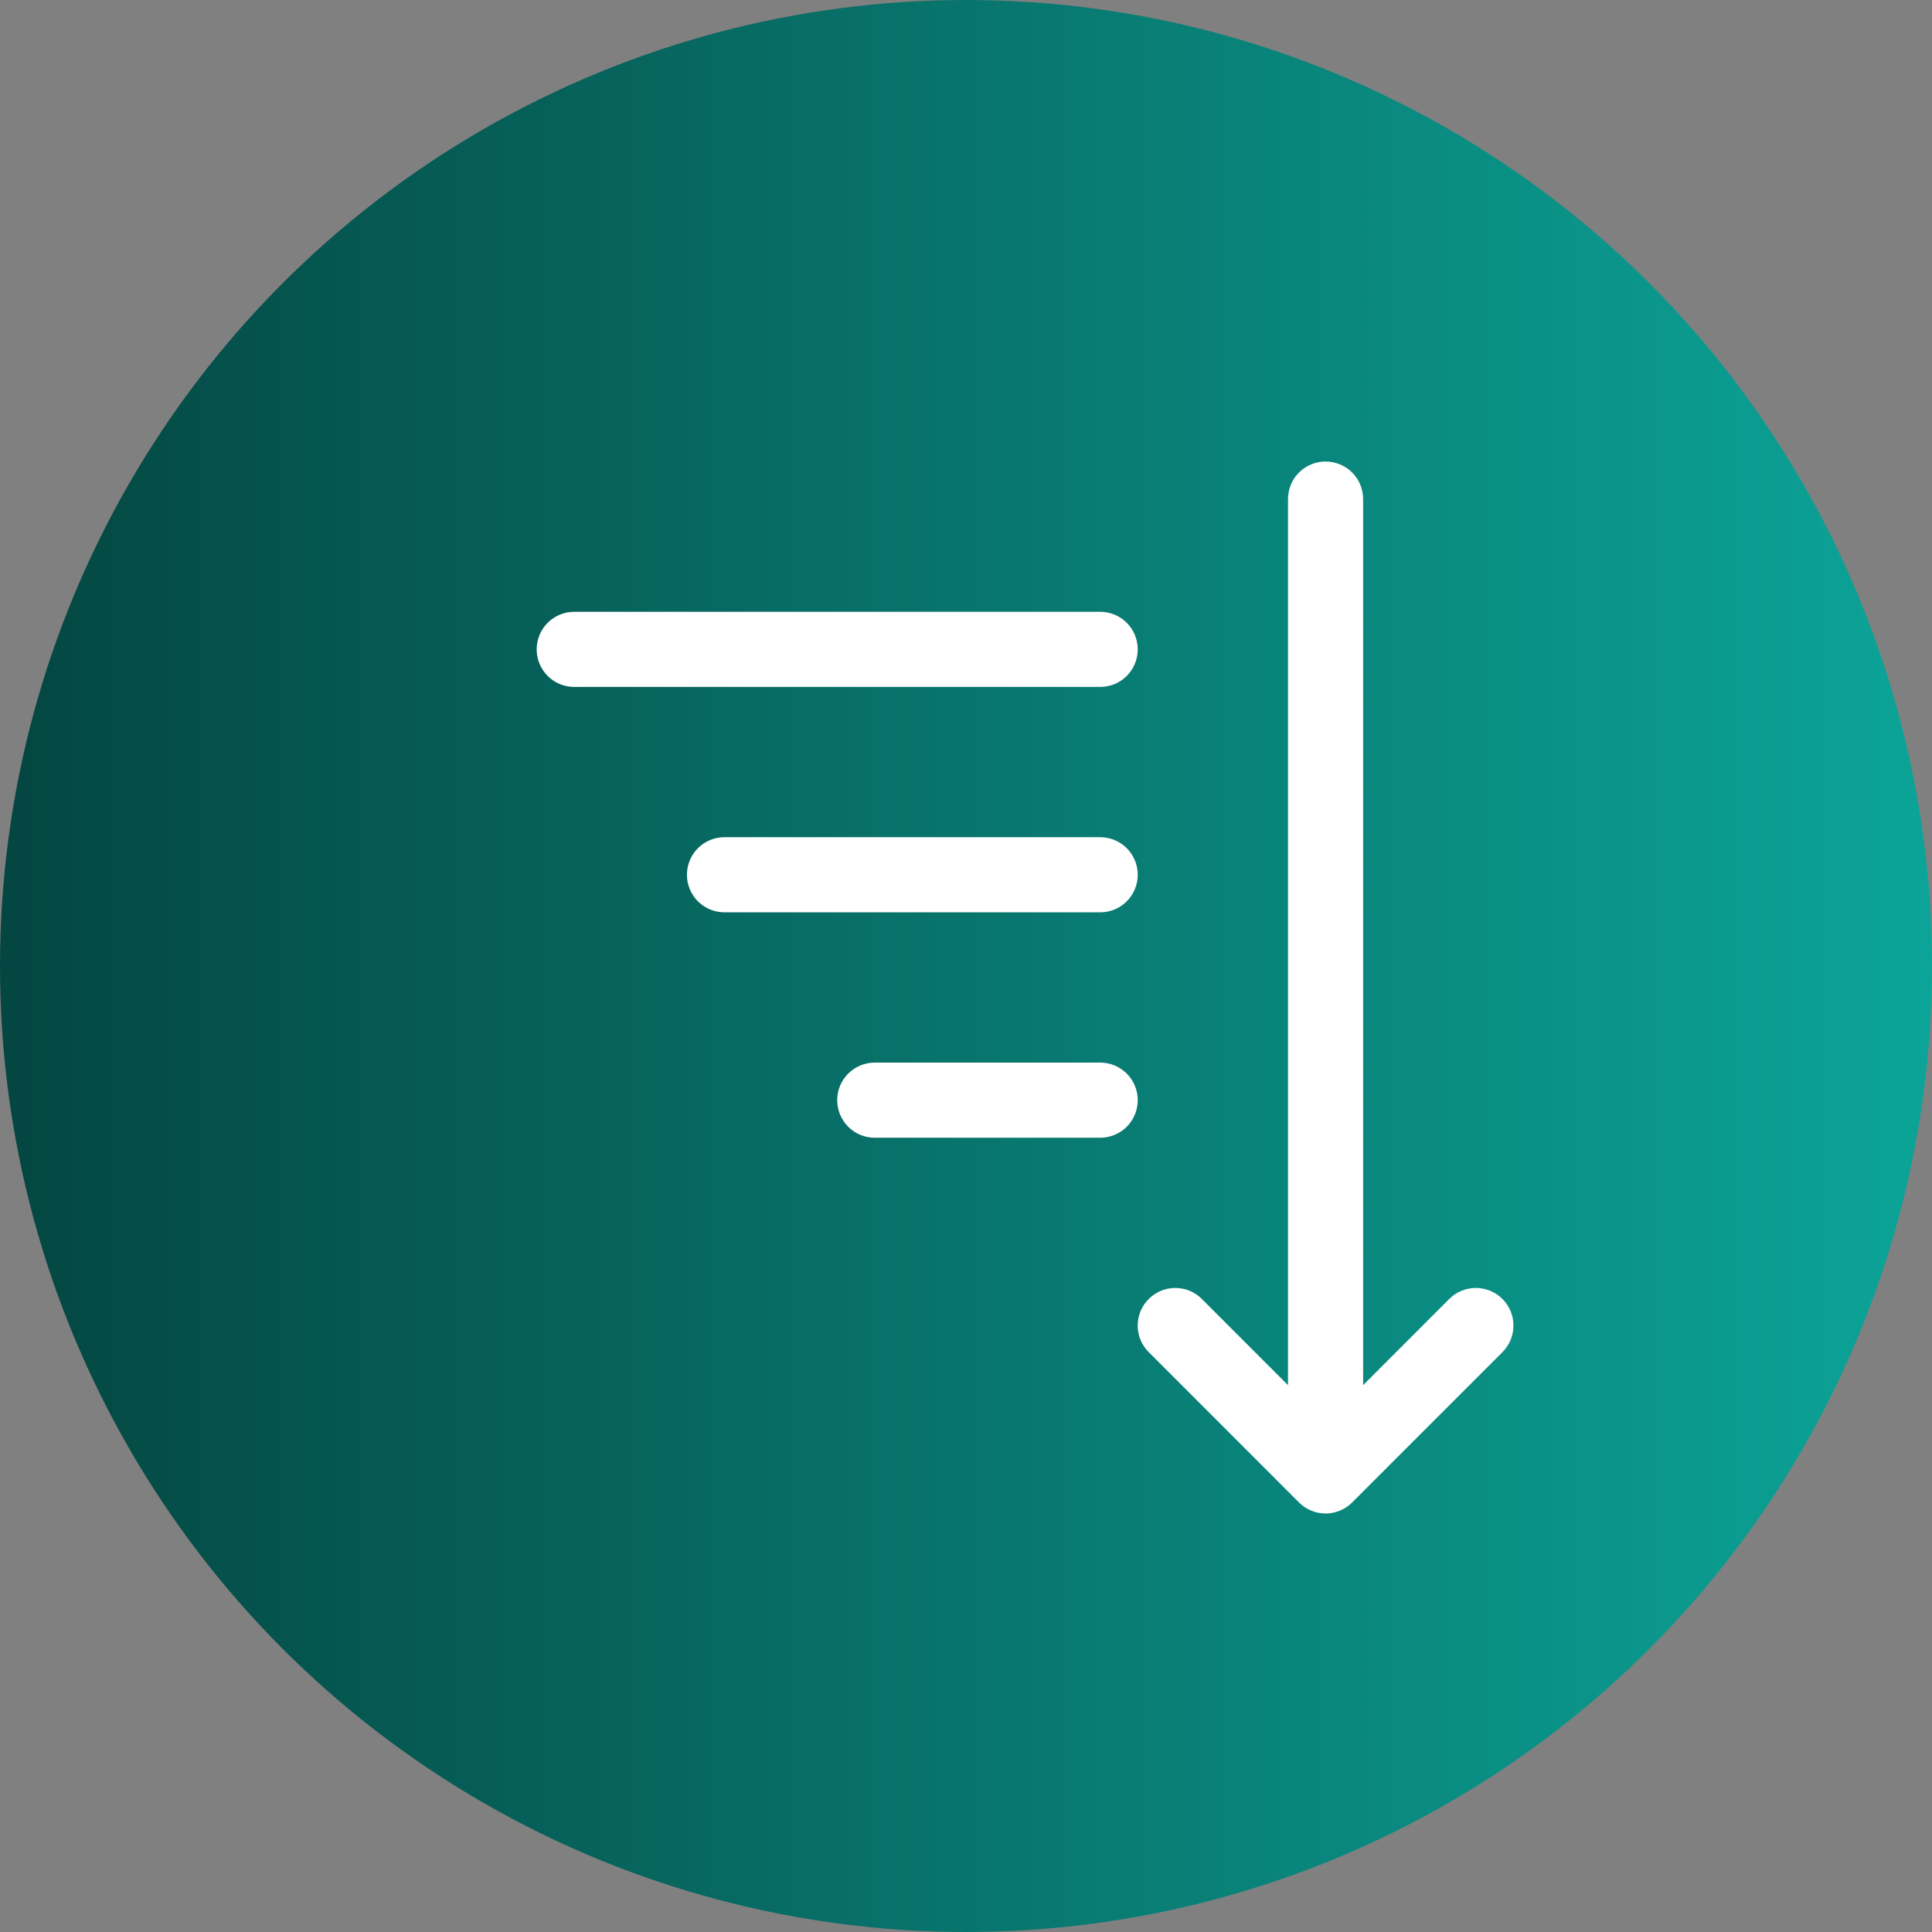
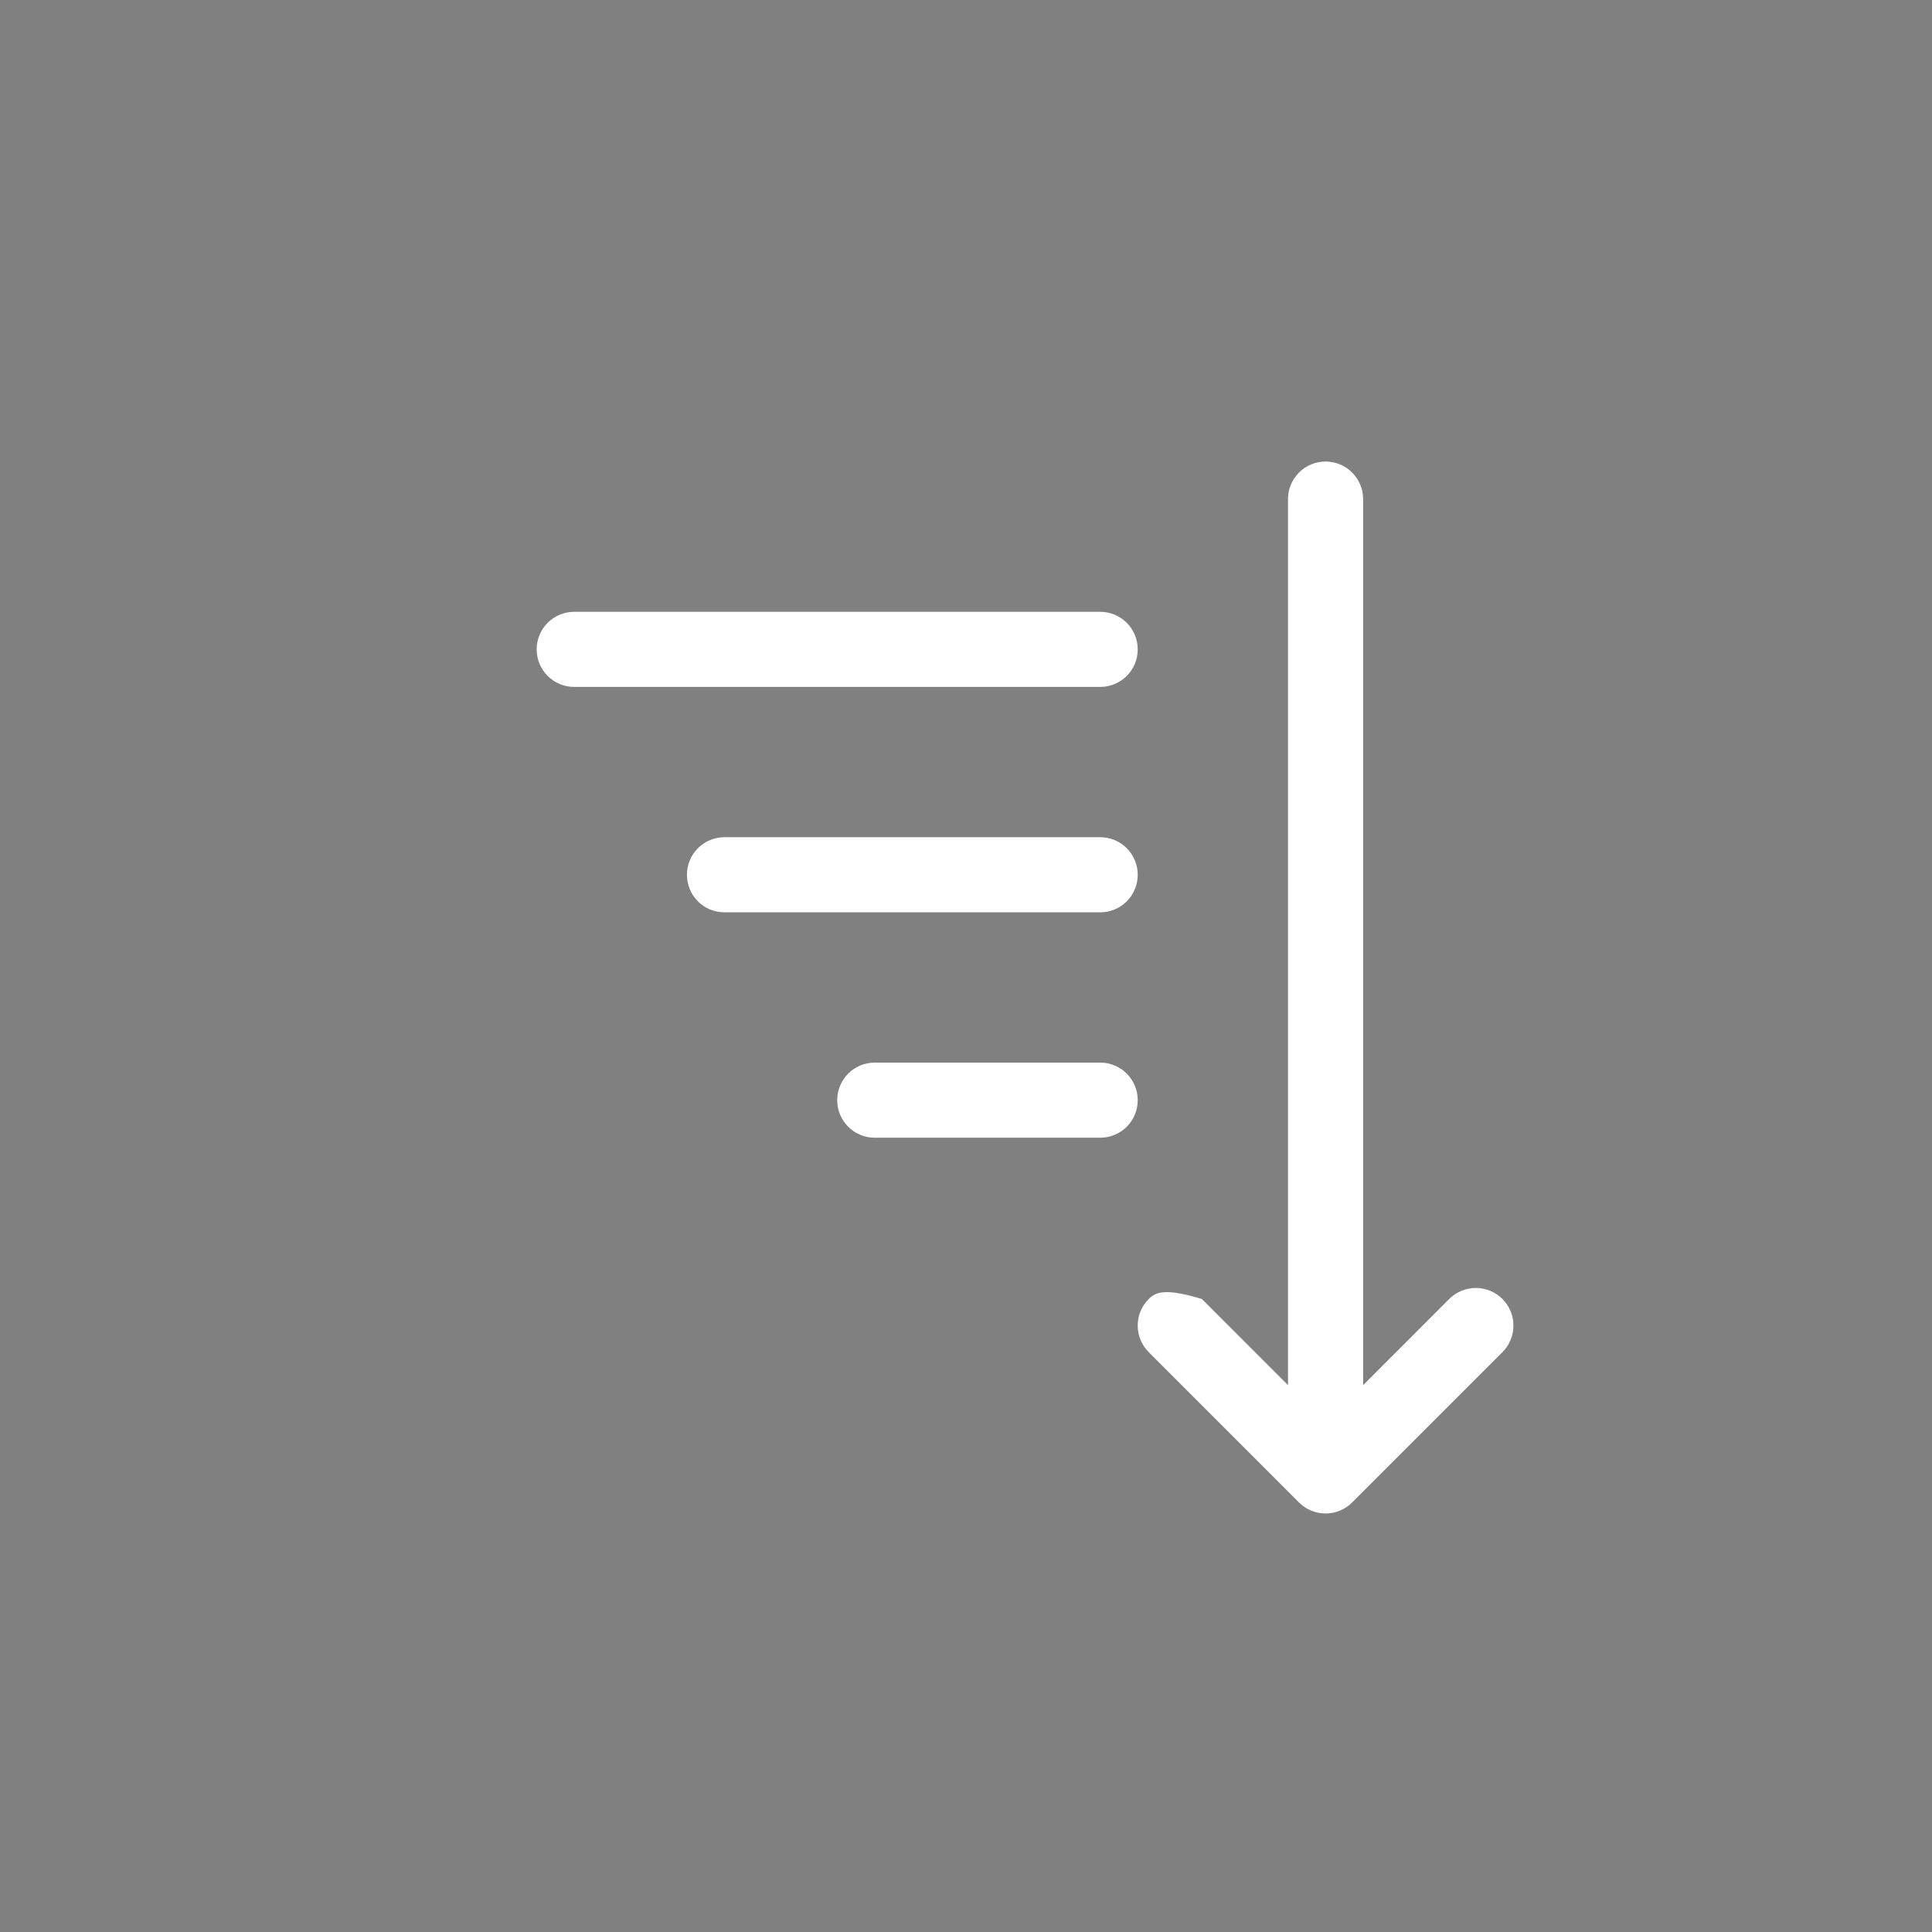
<svg xmlns="http://www.w3.org/2000/svg" width="45" height="45" viewBox="0 0 45 45" fill="none">
  <rect x="0" y="0" width="45" height="45" fill="#808080" stroke="none" />
-   <circle cx="22.5" cy="22.5" r="22.5" fill="url(#paint0_linear_485_1982)" />
-   <path d="M31.75 11.625C31.75 11.393 31.658 11.17 31.494 11.006C31.33 10.842 31.107 10.75 30.875 10.75C30.643 10.75 30.42 10.842 30.256 11.006C30.092 11.17 30 11.393 30 11.625V32.263L27.994 30.256C27.83 30.091 27.607 29.999 27.375 29.999C27.143 29.999 26.92 30.091 26.756 30.256C26.591 30.42 26.499 30.643 26.499 30.875C26.499 31.107 26.591 31.33 26.756 31.494L30.256 34.995C30.337 35.076 30.433 35.141 30.54 35.185C30.646 35.229 30.76 35.252 30.875 35.252C30.99 35.252 31.104 35.229 31.21 35.185C31.317 35.141 31.413 35.076 31.494 34.995L34.995 31.494C35.159 31.33 35.251 31.107 35.251 30.875C35.251 30.643 35.159 30.42 34.995 30.256C34.83 30.091 34.607 29.999 34.375 29.999C34.143 29.999 33.92 30.091 33.755 30.256L31.75 32.263V11.625ZM13.375 14.25C13.143 14.25 12.92 14.342 12.756 14.506C12.592 14.67 12.5 14.893 12.5 15.125C12.5 15.357 12.592 15.58 12.756 15.744C12.92 15.908 13.143 16 13.375 16H25.625C25.857 16 26.08 15.908 26.244 15.744C26.408 15.58 26.5 15.357 26.5 15.125C26.5 14.893 26.408 14.67 26.244 14.506C26.08 14.342 25.857 14.25 25.625 14.25H13.375ZM16.875 19.5C16.643 19.5 16.42 19.592 16.256 19.756C16.092 19.92 16 20.143 16 20.375C16 20.607 16.092 20.83 16.256 20.994C16.42 21.158 16.643 21.25 16.875 21.25H25.625C25.857 21.25 26.08 21.158 26.244 20.994C26.408 20.83 26.5 20.607 26.5 20.375C26.5 20.143 26.408 19.92 26.244 19.756C26.08 19.592 25.857 19.5 25.625 19.5H16.875ZM19.5 25.625C19.5 25.393 19.592 25.17 19.756 25.006C19.92 24.842 20.143 24.75 20.375 24.75H25.625C25.857 24.75 26.08 24.842 26.244 25.006C26.408 25.17 26.5 25.393 26.5 25.625C26.5 25.857 26.408 26.08 26.244 26.244C26.08 26.408 25.857 26.5 25.625 26.5H20.375C20.143 26.5 19.92 26.408 19.756 26.244C19.592 26.08 19.5 25.857 19.5 25.625Z" fill="white" />
+   <path d="M31.75 11.625C31.75 11.393 31.658 11.17 31.494 11.006C31.33 10.842 31.107 10.75 30.875 10.75C30.643 10.75 30.42 10.842 30.256 11.006C30.092 11.17 30 11.393 30 11.625V32.263L27.994 30.256C27.143 29.999 26.92 30.091 26.756 30.256C26.591 30.42 26.499 30.643 26.499 30.875C26.499 31.107 26.591 31.33 26.756 31.494L30.256 34.995C30.337 35.076 30.433 35.141 30.54 35.185C30.646 35.229 30.76 35.252 30.875 35.252C30.99 35.252 31.104 35.229 31.21 35.185C31.317 35.141 31.413 35.076 31.494 34.995L34.995 31.494C35.159 31.33 35.251 31.107 35.251 30.875C35.251 30.643 35.159 30.42 34.995 30.256C34.83 30.091 34.607 29.999 34.375 29.999C34.143 29.999 33.92 30.091 33.755 30.256L31.75 32.263V11.625ZM13.375 14.25C13.143 14.25 12.92 14.342 12.756 14.506C12.592 14.67 12.5 14.893 12.5 15.125C12.5 15.357 12.592 15.58 12.756 15.744C12.92 15.908 13.143 16 13.375 16H25.625C25.857 16 26.08 15.908 26.244 15.744C26.408 15.58 26.5 15.357 26.5 15.125C26.5 14.893 26.408 14.67 26.244 14.506C26.08 14.342 25.857 14.25 25.625 14.25H13.375ZM16.875 19.5C16.643 19.5 16.42 19.592 16.256 19.756C16.092 19.92 16 20.143 16 20.375C16 20.607 16.092 20.83 16.256 20.994C16.42 21.158 16.643 21.25 16.875 21.25H25.625C25.857 21.25 26.08 21.158 26.244 20.994C26.408 20.83 26.5 20.607 26.5 20.375C26.5 20.143 26.408 19.92 26.244 19.756C26.08 19.592 25.857 19.5 25.625 19.5H16.875ZM19.5 25.625C19.5 25.393 19.592 25.17 19.756 25.006C19.92 24.842 20.143 24.75 20.375 24.75H25.625C25.857 24.75 26.08 24.842 26.244 25.006C26.408 25.17 26.5 25.393 26.5 25.625C26.5 25.857 26.408 26.08 26.244 26.244C26.08 26.408 25.857 26.5 25.625 26.5H20.375C20.143 26.5 19.92 26.408 19.756 26.244C19.592 26.08 19.5 25.857 19.5 25.625Z" fill="white" />
  <defs>
    <linearGradient id="paint0_linear_485_1982" x1="0" y1="22.5" x2="45" y2="22.5" gradientUnits="userSpaceOnUse">
      <stop stop-color="#044641" />
      <stop offset="1" stop-color="#0CA498" />
    </linearGradient>
  </defs>
</svg>